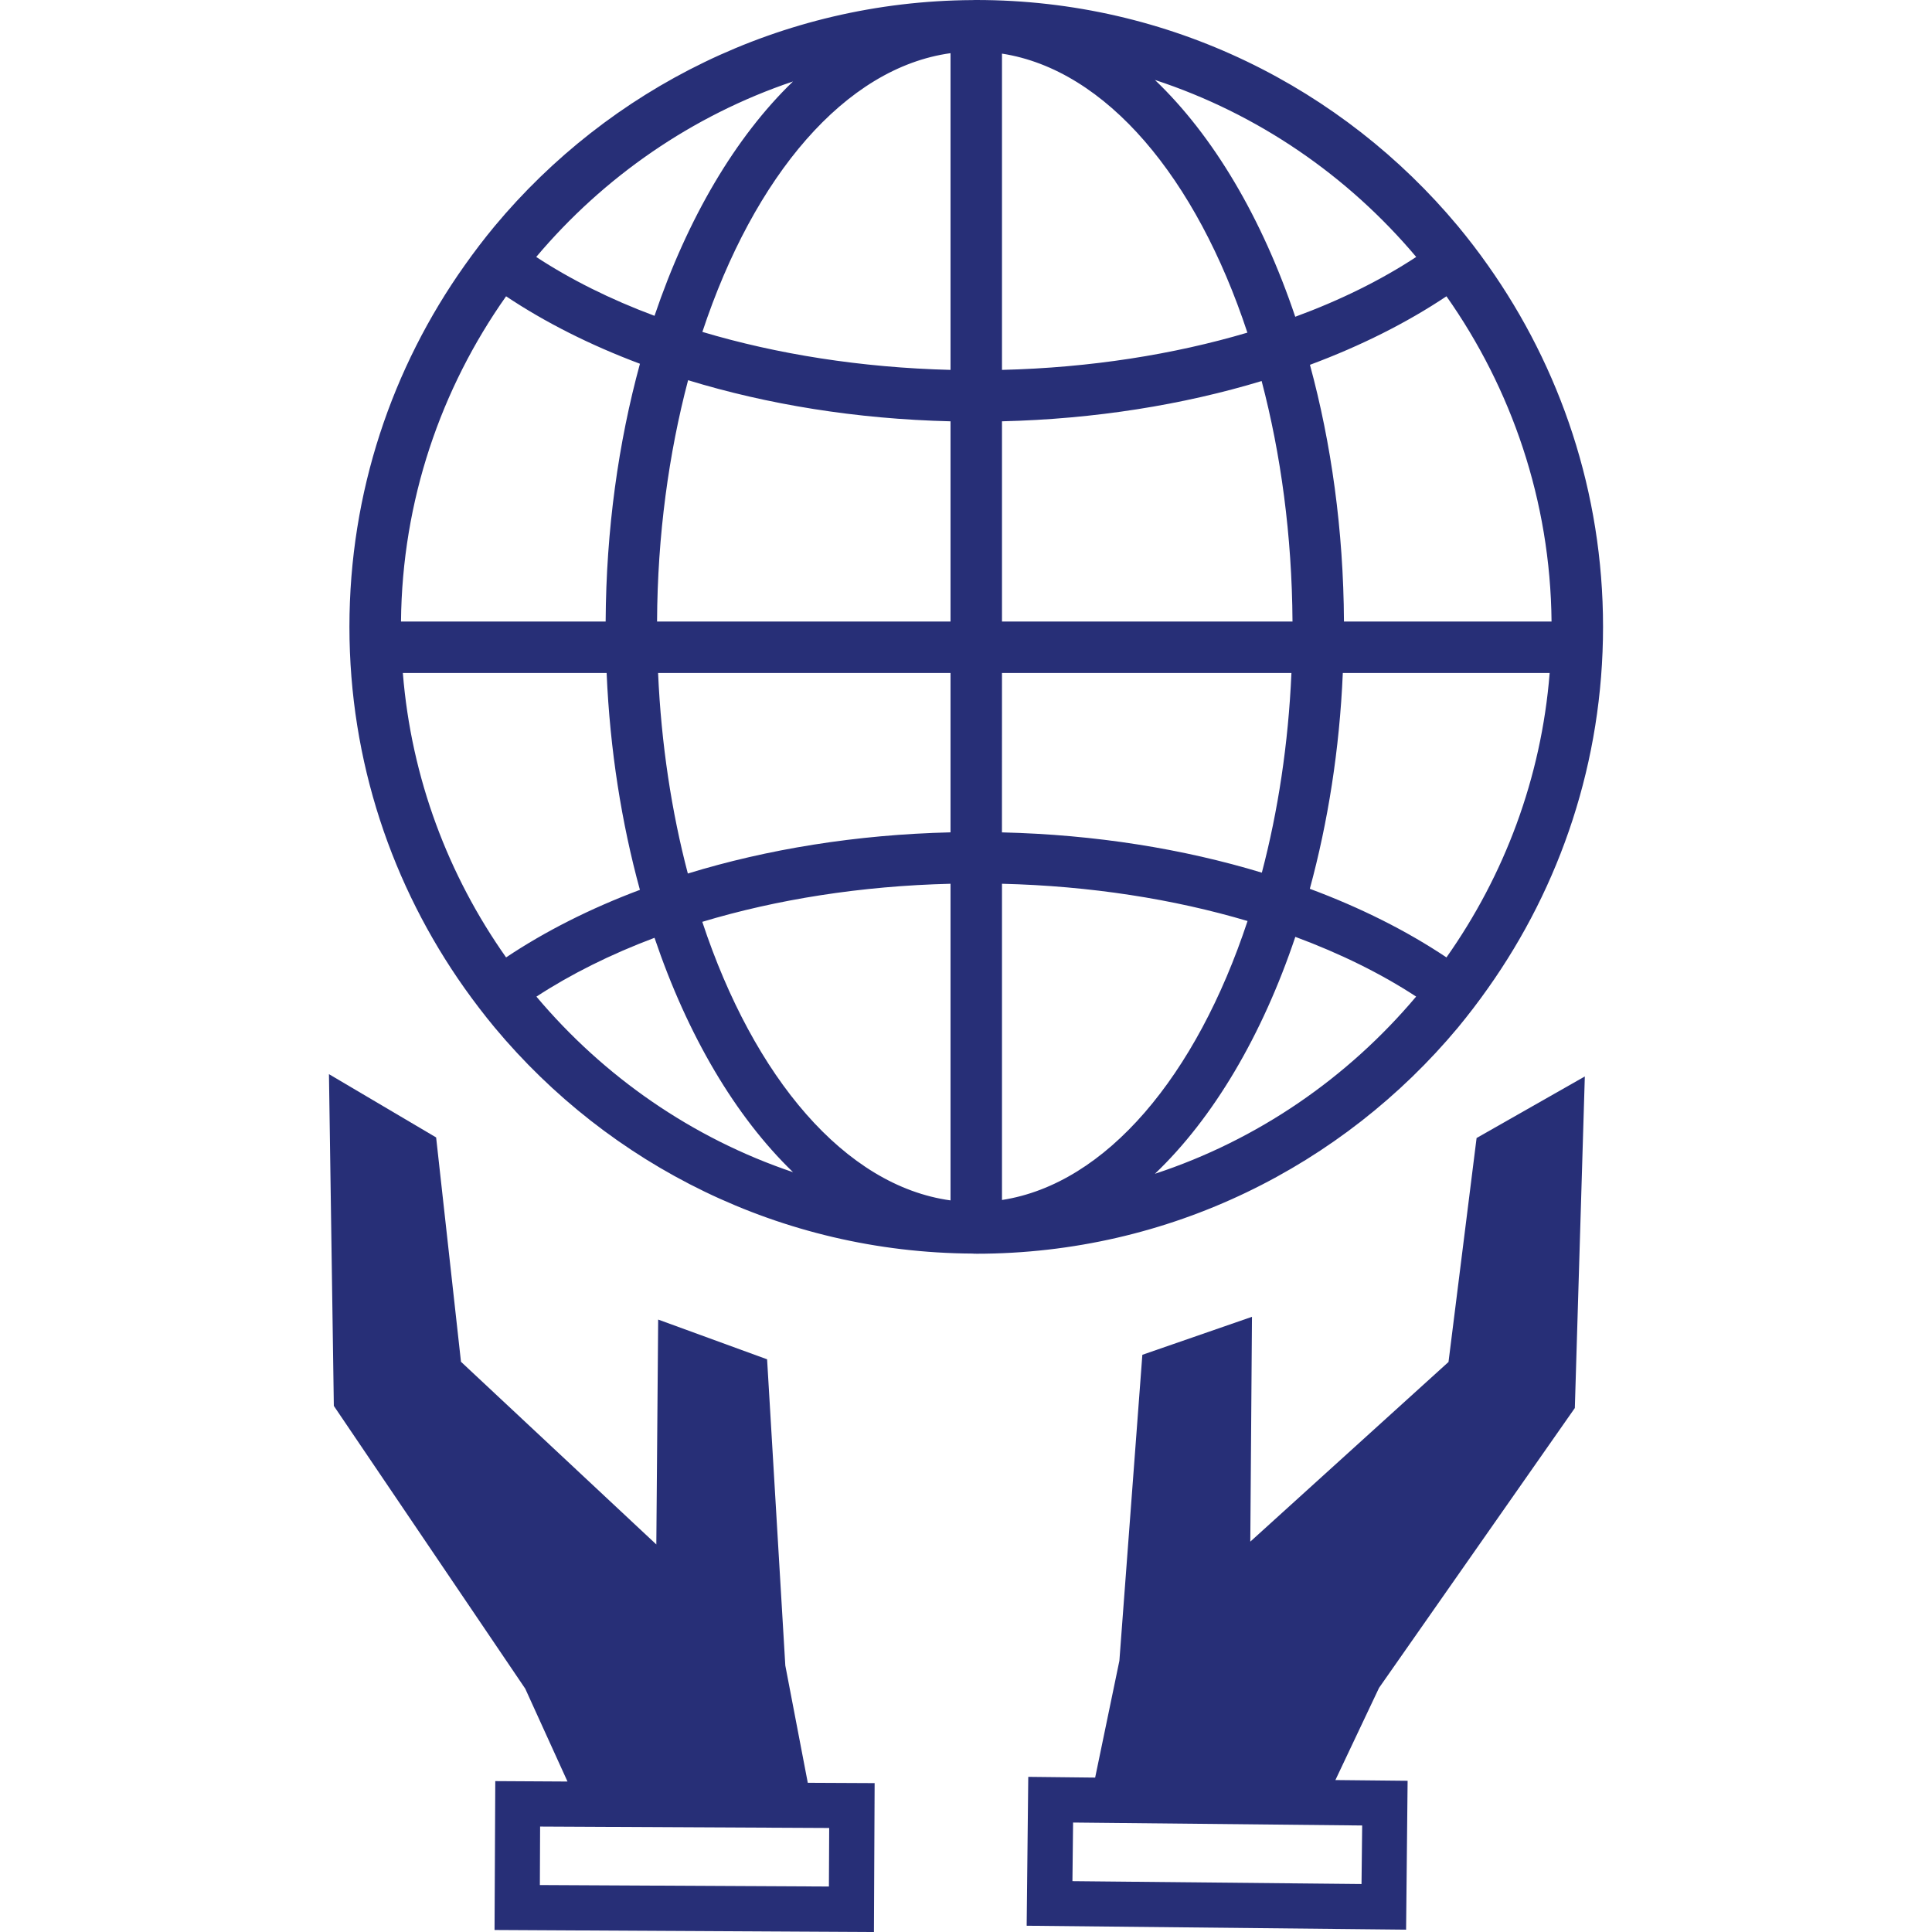
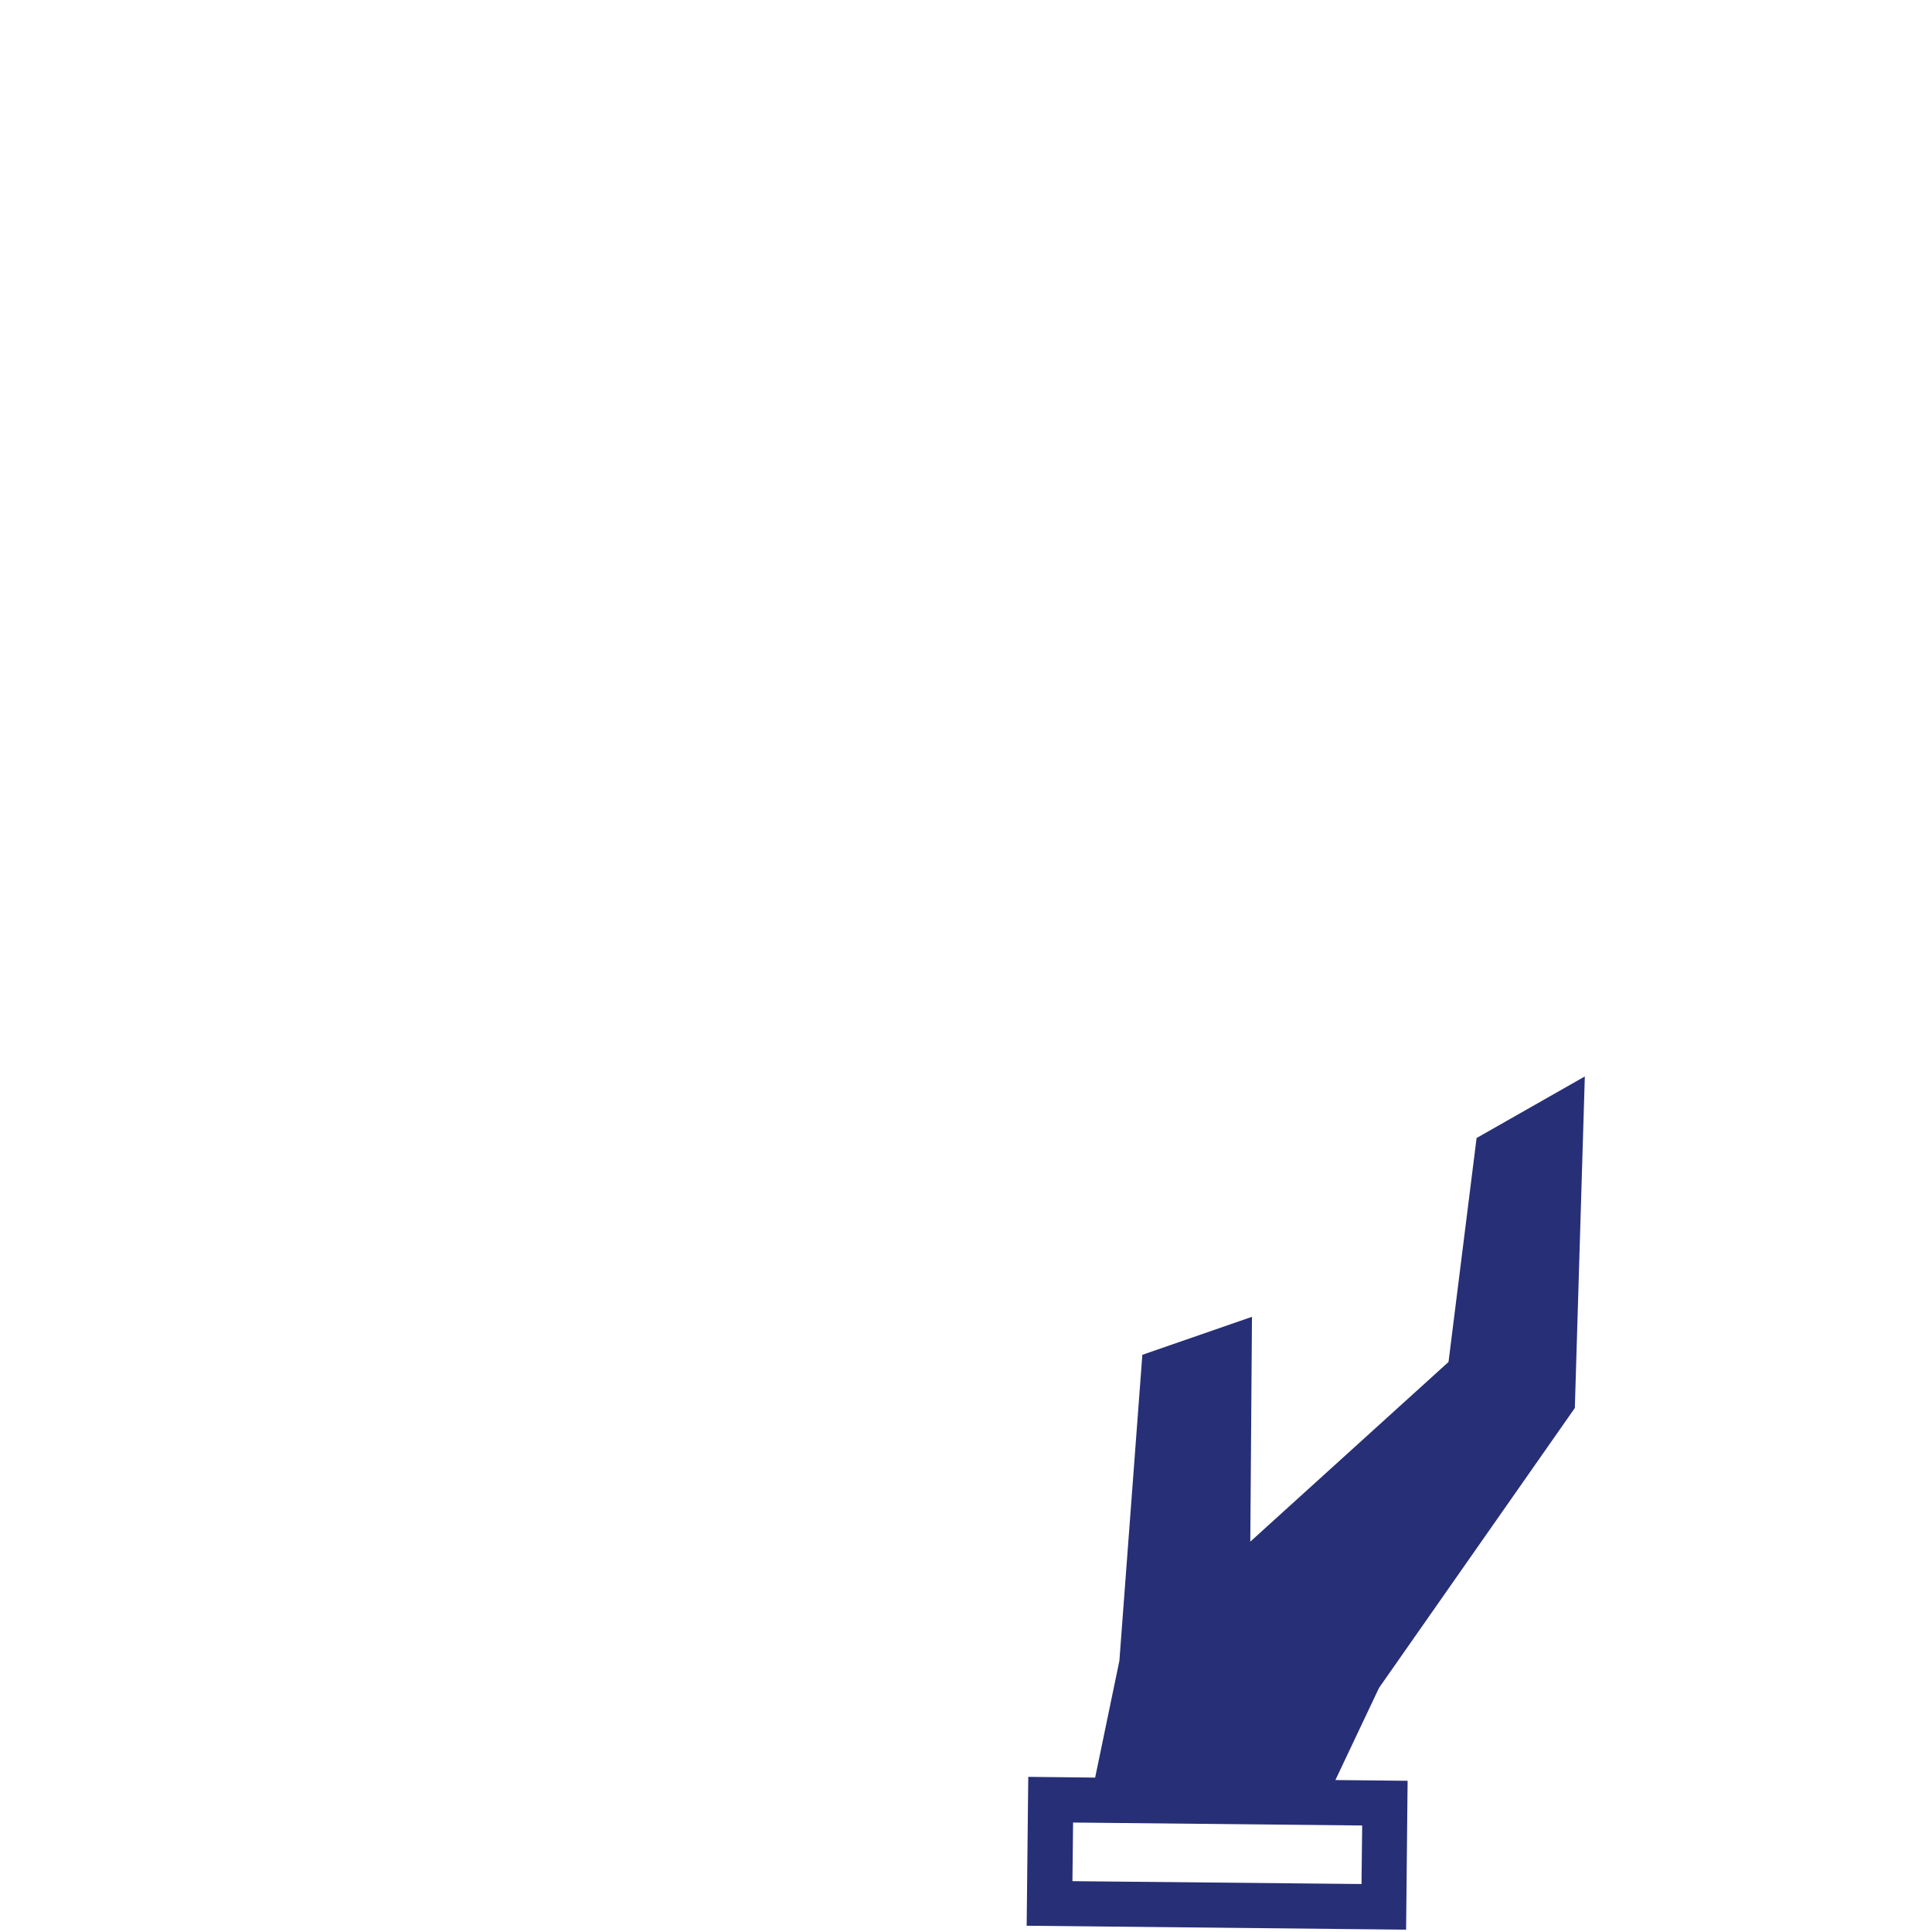
<svg xmlns="http://www.w3.org/2000/svg" fill="#272f77" version="1.1" id="Capa_1" width="800px" height="800px" viewBox="0 0 47.196 47.196" xml:space="preserve">
  <g id="SVGRepo_bgCarrier" stroke-width="0" />
  <g id="SVGRepo_tracerCarrier" stroke-linecap="round" stroke-linejoin="round" />
  <g id="SVGRepo_iconCarrier">
    <g>
      <g>
-         <path d="M19.184,40.686l-0.445-7.48l-2.661-0.971l-0.045,5.494l-4.772-4.463l-0.607-5.48L8.036,26.24l0.119,8.104l4.676,6.908 l1.032,2.268l-1.764-0.01l-0.018,3.637l9.268,0.05l0.017-3.638l-1.633-0.008L19.184,40.686z M20.249,46.085l-7.061-0.036 l0.006-1.429l7.062,0.035L20.249,46.085z" />
        <path d="M35.385,33.271l-4.842,4.389l0.041-5.492l-2.678,0.928l-0.561,7.474l-0.592,2.854l-1.634-0.018l-0.039,3.637l9.269,0.096 l0.037-3.637l-1.764-0.018l1.066-2.252l4.783-6.836l0.244-8.1l-2.644,1.504L35.385,33.271z M33.276,44.594l-0.016,1.43 l-7.062-0.07l0.016-1.432L33.276,44.594z" />
-         <path d="M35.614,25.104c0.257-0.312,0.502-0.631,0.734-0.961c1.77-2.497,2.812-5.543,2.812-8.831c0-3.285-1.044-6.332-2.812-8.83 c-0.232-0.33-0.478-0.65-0.734-0.959C32.801,2.15,28.573,0,23.848,0c-0.008,0-0.015,0-0.022,0c-0.005,0-0.009,0-0.014,0 c-0.018,0-0.034,0.002-0.053,0.002c-4.687,0.027-8.881,2.172-11.674,5.521c-0.258,0.311-0.502,0.631-0.735,0.961 c-1.77,2.496-2.814,5.541-2.814,8.828s1.045,6.334,2.814,8.831c0.233,0.328,0.478,0.649,0.735,0.959 c2.794,3.35,6.987,5.496,11.674,5.521c0.019,0,0.035,0.004,0.053,0.004c0.005,0,0.009-0.002,0.014-0.002 c0.008,0,0.015,0.002,0.022,0.002C28.573,30.626,32.801,28.475,35.614,25.104z M19.372,1.99c-1.408,1.357-2.577,3.344-3.383,5.725 c-1.08-0.402-2.052-0.889-2.89-1.438C14.743,4.326,16.904,2.822,19.372,1.99z M12.363,7.238c0.951,0.635,2.052,1.191,3.27,1.648 c-0.525,1.92-0.826,4.049-0.838,6.297H9.796C9.823,12.228,10.772,9.492,12.363,7.238z M9.841,16.441h4.978 c0.081,1.879,0.366,3.666,0.813,5.297c-1.217,0.457-2.317,1.014-3.269,1.65C10.953,21.39,10.047,19.013,9.841,16.441z M13.104,24.346c0.838-0.547,1.808-1.032,2.885-1.437c0.806,2.383,1.976,4.367,3.384,5.726 C16.904,27.803,14.746,26.297,13.104,24.346z M23.22,29.324c-2.577-0.354-4.804-2.998-6.064-6.805 c1.817-0.547,3.877-0.877,6.064-0.93V29.324z M23.22,20.333c-2.306,0.055-4.48,0.412-6.417,1.006 c-0.396-1.506-0.65-3.158-0.727-4.898h7.144V20.333z M23.22,15.183h-7.169c0.01-2.111,0.286-4.104,0.758-5.895 c1.935,0.592,4.107,0.949,6.411,1.004V15.183z M23.22,9.036c-2.186-0.055-4.244-0.385-6.062-0.928 c1.262-3.807,3.484-6.453,6.062-6.809V9.036z M35.335,23.388c-0.969-0.648-2.093-1.213-3.338-1.676 c0.442-1.625,0.726-3.402,0.806-5.271h5.053C37.651,19.013,36.744,21.392,35.335,23.388z M37.902,15.183h-5.071 C32.819,12.945,32.52,10.824,32,8.912c1.244-0.463,2.366-1.027,3.335-1.674C36.922,9.492,37.874,12.228,37.902,15.183z M34.596,6.277c-0.854,0.561-1.849,1.055-2.955,1.461c-0.812-2.414-2-4.422-3.428-5.785C30.727,2.777,32.928,4.296,34.596,6.277z M24.477,1.31c2.55,0.395,4.747,3.035,5.995,6.816c-1.801,0.533-3.834,0.857-5.995,0.91V1.31z M24.477,10.292 c2.277-0.055,4.427-0.404,6.343-0.984c0.47,1.785,0.741,3.773,0.754,5.875h-7.097V10.292z M24.477,16.441h7.071 c-0.076,1.732-0.328,3.377-0.723,4.877c-1.918-0.582-4.068-0.93-6.349-0.984L24.477,16.441L24.477,16.441z M24.477,29.314v-7.725 c2.161,0.053,4.196,0.375,5.999,0.91C29.225,26.281,27.027,28.92,24.477,29.314z M28.213,28.674 c1.428-1.363,2.617-3.371,3.43-5.788c1.104,0.41,2.098,0.9,2.951,1.459C32.924,26.327,30.727,27.848,28.213,28.674z" />
      </g>
    </g>
  </g>
</svg>